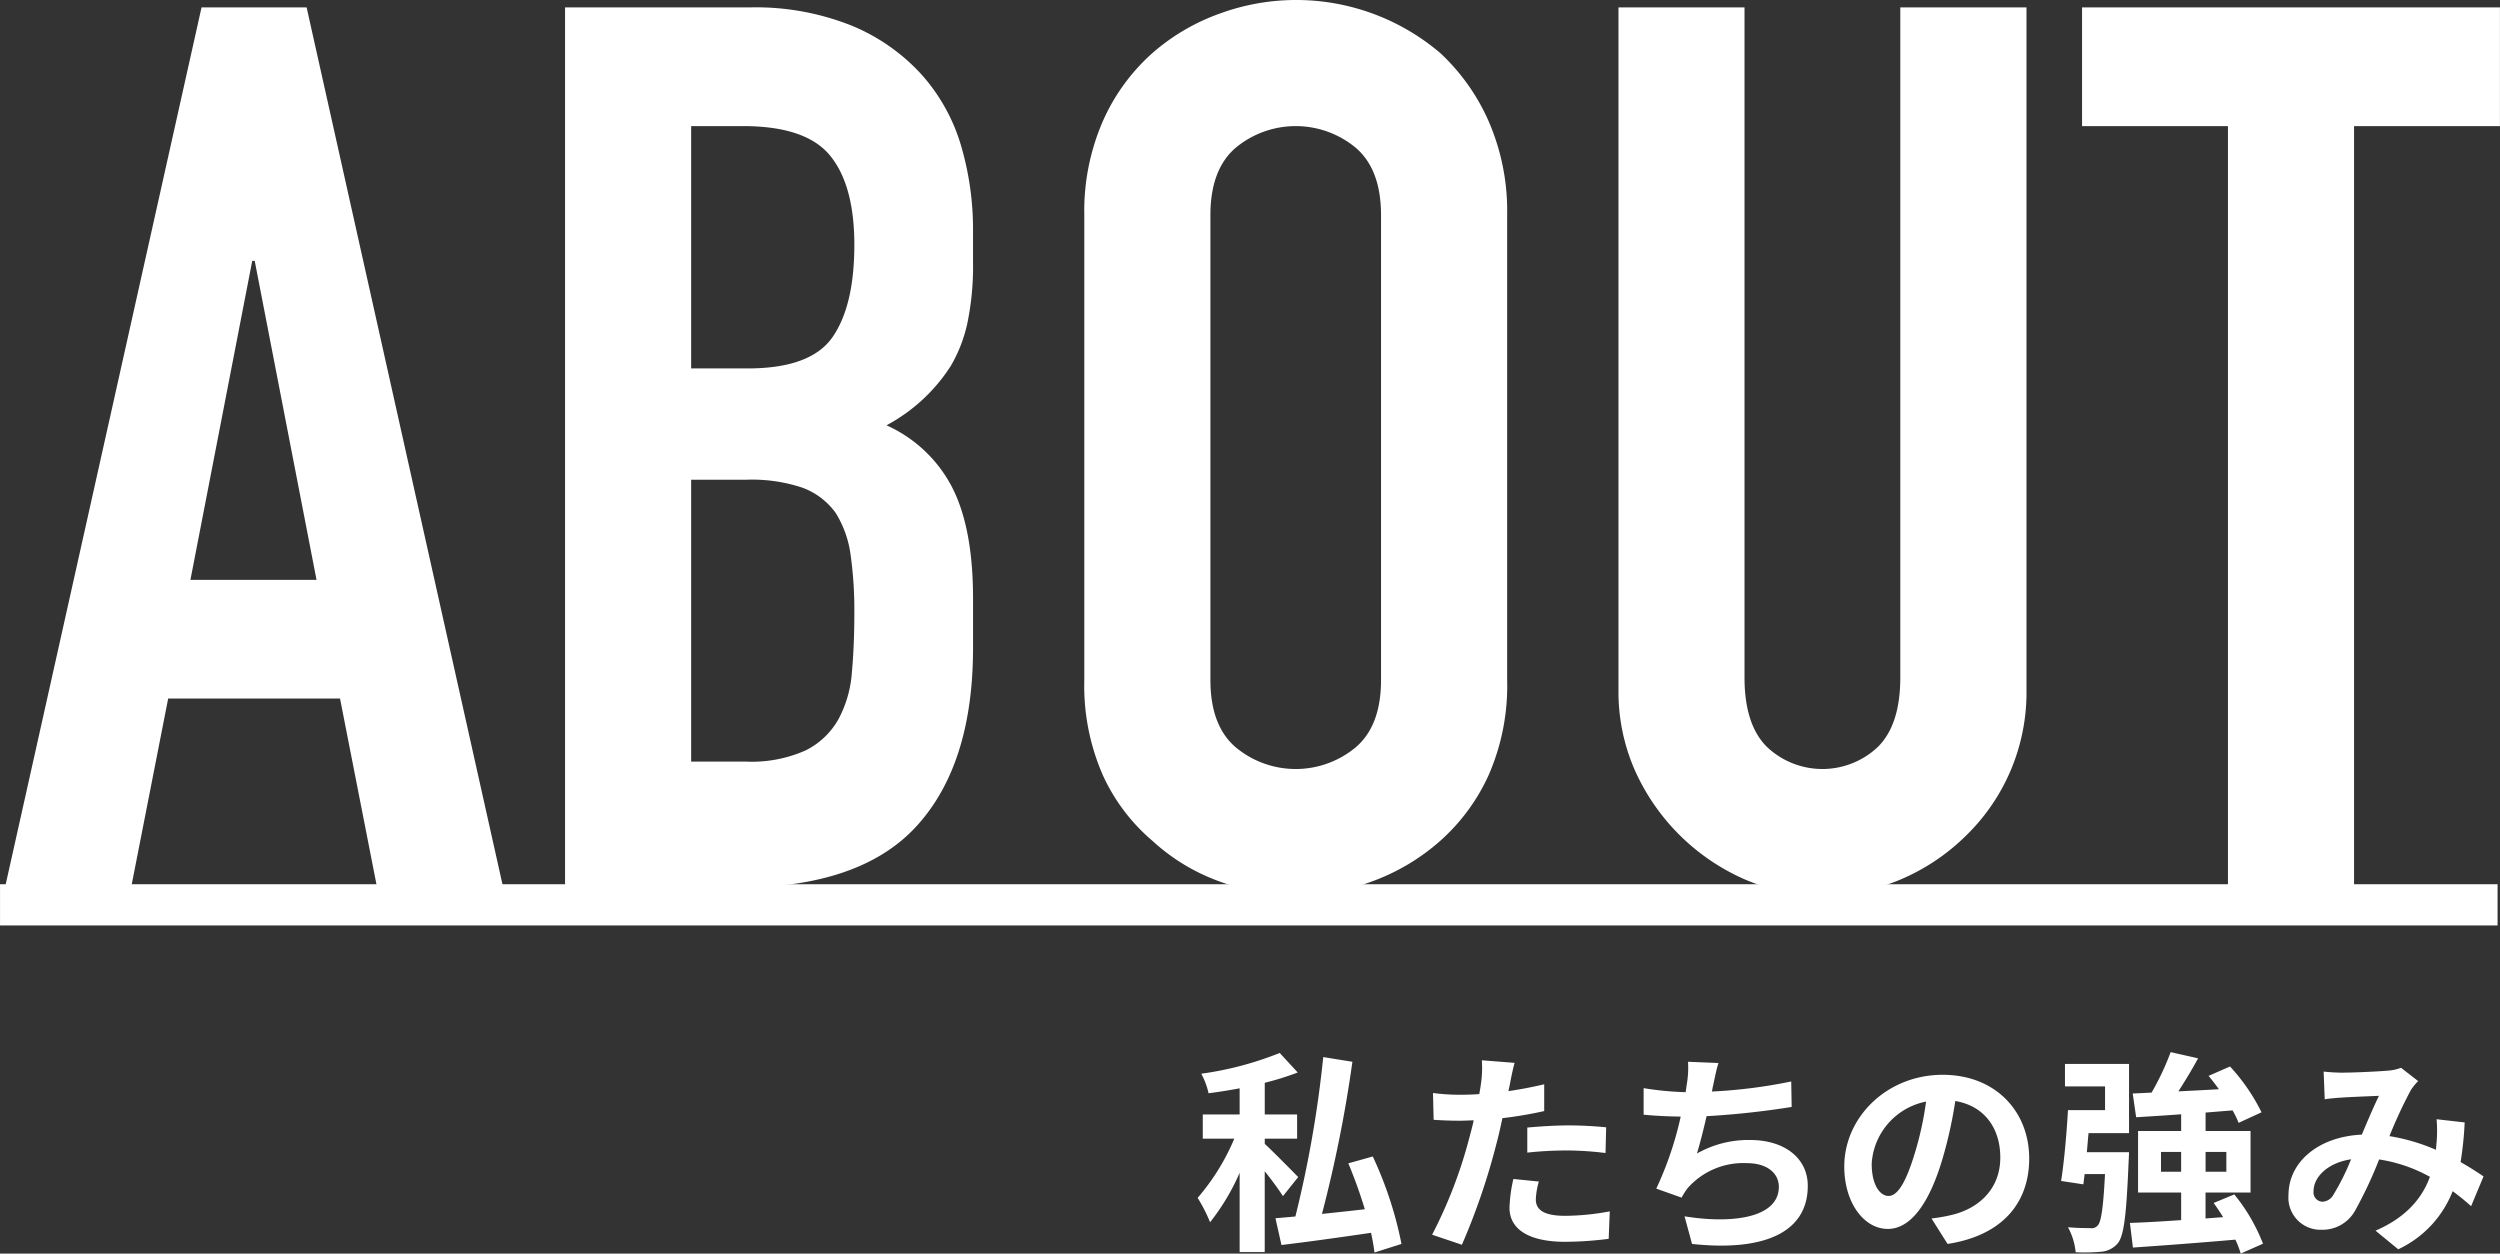
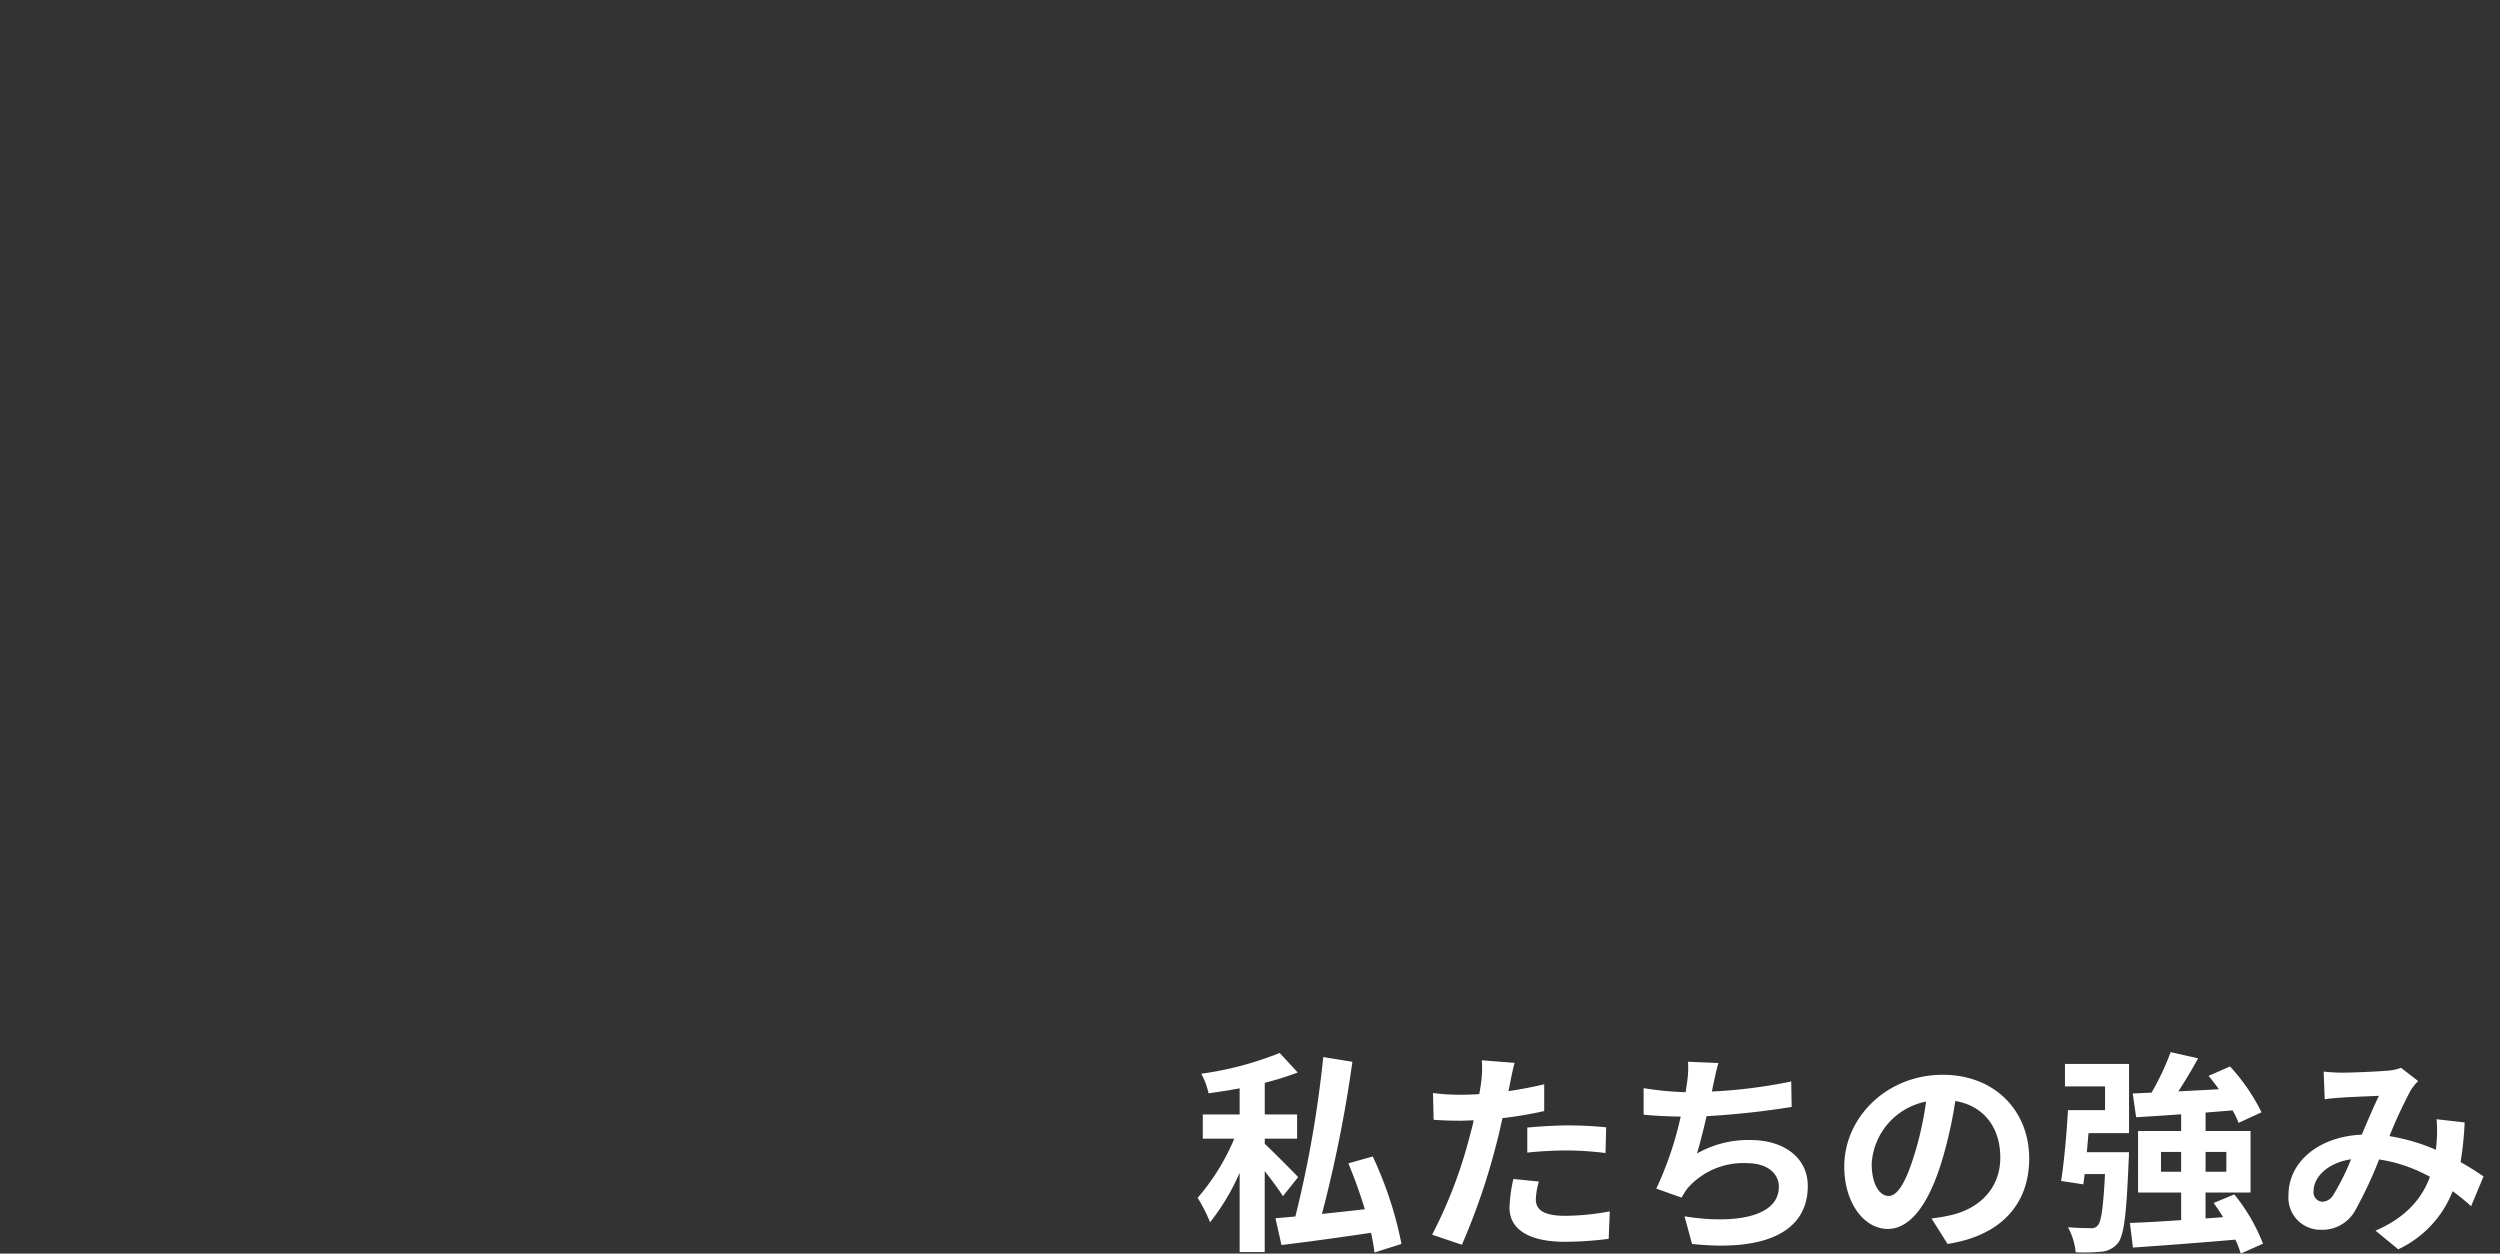
<svg xmlns="http://www.w3.org/2000/svg" id="top_section01_ttl_sp.svg" width="303.312" height="152.09" viewBox="0 0 303.312 152.09">
  <rect x="0" y="0" width="303.312" height="152.09" fill="#333333" stroke="none" />
  <defs>
    <style>
      .cls-1 {
        fill: #fff;
        fill-rule: evenodd;
      }
    </style>
  </defs>
-   <path id="線_6" data-name="線 6" class="cls-1" d="M411.942,1609v-5H714.956v5H411.942Z" transform="translate(-411.938 -1496.72)" />
-   <path id="ABOUT" class="cls-1" d="M435.041,1567.07l7.5-38.7h0.3l7.5,38.7h-15.3Zm-7.2,37.35,4.5-22.95h20.851l4.5,22.95h15.3l-23.852-106.8h-12.75l-23.851,106.8h15.3Zm73.5,0q15,0,21.826-7.5t6.825-21.6v-6q0-8.55-2.55-13.5a16.6,16.6,0,0,0-7.951-7.5,21.063,21.063,0,0,0,7.8-7.2,17.681,17.681,0,0,0,2.025-5.25,34.078,34.078,0,0,0,.675-7.35v-3.9a35.973,35.973,0,0,0-1.425-10.13,22.438,22.438,0,0,0-4.725-8.62,23.641,23.641,0,0,0-8.476-6,31.341,31.341,0,0,0-12.525-2.25H480.493v106.8h20.851Zm1.2-49.5a19.316,19.316,0,0,1,6.75.97,8.654,8.654,0,0,1,4.05,3.08,12.848,12.848,0,0,1,1.8,5.1,48.174,48.174,0,0,1,.45,7.05q0,3.9-.3,7.2a14.127,14.127,0,0,1-1.65,5.7,9.325,9.325,0,0,1-3.975,3.75,16.135,16.135,0,0,1-7.275,1.35h-6.6v-34.2h6.751Zm-0.45-42.9q7.65,0,10.575,3.6t2.925,10.8q0,7.35-2.625,11.17t-10.275,3.83h-6.9v-29.4h6.3Zm41.4,67.2a27.039,27.039,0,0,0,2.25,11.55,22.888,22.888,0,0,0,6,7.95,24.054,24.054,0,0,0,8.176,4.95,26.616,26.616,0,0,0,18.451,0,25.743,25.743,0,0,0,8.325-4.95,23.828,23.828,0,0,0,5.85-7.95,27.039,27.039,0,0,0,2.25-11.55v-56.4a27.287,27.287,0,0,0-2.25-11.4,25.117,25.117,0,0,0-5.85-8.25,26.943,26.943,0,0,0-26.776-4.8,25.35,25.35,0,0,0-8.176,4.8,24.077,24.077,0,0,0-6,8.25,27.287,27.287,0,0,0-2.25,11.4v56.4Zm15.3-56.4q0-5.55,3.075-8.18a11.41,11.41,0,0,1,14.55,0q3.073,2.625,3.076,8.18v56.4q0,5.55-3.076,8.17a11.377,11.377,0,0,1-14.55,0q-3.076-2.625-3.075-8.17v-56.4Zm83.7-25.2v81.3q0,5.7-2.7,8.4a9.789,9.789,0,0,1-13.5,0q-2.7-2.7-2.7-8.4v-81.3H608.3v82.8a23.685,23.685,0,0,0,1.95,9.67,26.041,26.041,0,0,0,13.276,13.28,23.345,23.345,0,0,0,9.525,1.95,23.891,23.891,0,0,0,9.6-1.95,25.465,25.465,0,0,0,7.95-5.4,24.205,24.205,0,0,0,7.2-17.55v-82.8H642.5Zm55.052,106.8v-92.4h17.7v-14.4h-50.7v14.4h17.7v92.4h15.3Z" transform="translate(-411.938 -1496.72)" />
  <path id="私たちの強み" class="cls-1" d="M569.44,1639.53c-0.624-.65-3.146-3.2-4.056-4.03v-0.63h3.926v-2.94h-3.926v-3.84a35.492,35.492,0,0,0,4-1.25l-2.184-2.37a40.4,40.4,0,0,1-9.517,2.52,9.053,9.053,0,0,1,.884,2.37c1.222-.16,2.5-0.36,3.77-0.6v3.17h-4.472v2.94h3.822a26.826,26.826,0,0,1-4.446,7.18,19,19,0,0,1,1.508,2.96,26.951,26.951,0,0,0,3.588-6v9.62h3.043v-9.81c0.858,1.07,1.716,2.24,2.21,3.02Zm12.533,8.11a45.886,45.886,0,0,0-3.484-10.61l-2.964.83a59.144,59.144,0,0,1,2,5.57c-1.768.21-3.537,0.39-5.2,0.57a160.187,160.187,0,0,0,3.693-18.46l-3.537-.57a138,138,0,0,1-3.38,19.34c-0.884.08-1.716,0.16-2.418,0.21l0.728,3.25c3.016-.36,6.994-0.91,10.869-1.48,0.182,0.86.338,1.69,0.416,2.39Zm16.667-7.57-3.094-.31a18.2,18.2,0,0,0-.468,3.49c0,2.62,2.366,4.13,6.734,4.13a42.224,42.224,0,0,0,5.3-.36l0.13-3.33a30.324,30.324,0,0,1-5.409.54c-2.782,0-3.562-.85-3.562-2A8.954,8.954,0,0,1,598.64,1640.07Zm-2.938-14.4-3.979-.31a13.278,13.278,0,0,1-.078,2.62c-0.052.42-.13,0.91-0.234,1.48-0.806.06-1.586,0.08-2.34,0.08a25.044,25.044,0,0,1-3.276-.21l0.078,3.25c0.91,0.06,1.9.11,3.146,0.11,0.546,0,1.118-.03,1.716-0.05-0.156.75-.364,1.48-0.546,2.18a56.294,56.294,0,0,1-4.5,11.7l3.614,1.22a80.663,80.663,0,0,0,4.134-12.04c0.286-1.06.546-2.21,0.781-3.32a49.44,49.44,0,0,0,5.07-.86v-3.25c-1.43.34-2.886,0.62-4.342,0.83,0.078-.36.156-0.7,0.208-0.99C595.26,1627.54,595.494,1626.37,595.7,1625.67Zm1.534,7.85v3.04a45.15,45.15,0,0,1,5.018-.26,39.52,39.52,0,0,1,4.473.31l0.078-3.12c-1.535-.15-3.095-0.23-4.577-0.23C600.564,1633.26,598.692,1633.39,597.236,1633.52Zm23.193-7.83-3.693-.15a11.714,11.714,0,0,1-.13,2.62c-0.052.32-.1,0.68-0.156,1.07a37.793,37.793,0,0,1-5.1-.49v3.22c1.326,0.13,2.86.21,4.5,0.23a41.681,41.681,0,0,1-2.964,8.74l3.068,1.09a9.391,9.391,0,0,1,.728-1.14,8.987,8.987,0,0,1,7.2-3.04c2.548,0,3.874,1.3,3.874,2.86,0,3.82-5.746,4.52-11.441,3.59l0.91,3.35c8.4,0.91,14.042-1.2,14.042-7.05,0-3.33-2.783-5.56-7-5.56a12.671,12.671,0,0,0-6.448,1.64c0.39-1.28.806-2.94,1.17-4.53a101.688,101.688,0,0,0,10.322-1.12l-0.052-3.09a62.4,62.4,0,0,1-9.62,1.22c0.052-.28.1-0.57,0.156-0.8C619.987,1627.49,620.143,1626.6,620.429,1625.69Zm37.7,11.57c0-5.66-4.056-10.14-10.5-10.14-6.734,0-11.935,5.13-11.935,11.13,0,4.4,2.393,7.57,5.279,7.57,2.834,0,5.07-3.22,6.63-8.48a52.369,52.369,0,0,0,1.56-7.04c3.511,0.59,5.461,3.27,5.461,6.86,0,3.8-2.6,6.19-5.929,6.97a20.32,20.32,0,0,1-2.418.42l1.95,3.09C654.777,1646.63,658.131,1642.75,658.131,1637.26Zm-19.111.65a8.19,8.19,0,0,1,6.6-7.54,39.221,39.221,0,0,1-1.378,6.3c-1.066,3.51-2.08,5.15-3.172,5.15C640.06,1641.82,639.02,1640.54,639.02,1637.91Zm23.453-9.38h4.862v2.88h-4.5c-0.156,2.81-.468,6.32-0.832,8.59l2.7,0.41,0.156-1.25h2.47c-0.208,4.11-.468,5.83-0.884,6.24a0.965,0.965,0,0,1-.91.32c-0.52,0-1.586,0-2.7-.11a7.978,7.978,0,0,1,.936,3.04,22.865,22.865,0,0,0,3.146-.07,2.887,2.887,0,0,0,1.976-1.04c0.754-.94,1.04-3.57,1.3-9.86,0.026-.39.052-1.17,0.052-1.17h-5.122c0.078-.75.13-1.53,0.208-2.31h4.914v-8.4h-7.774v2.73Zm11.649,10.35v-2.4h2.444v2.4h-2.444Zm7.93-2.4v2.4H679.53v-2.4h2.522Zm4.447,11.13a22.18,22.18,0,0,0-3.485-5.98l-2.5,1.04c0.39,0.55.78,1.12,1.144,1.72l-2.132.16v-3.15h5.461v-7.46H679.53v-2.24c1.092-.08,2.184-0.18,3.276-0.26a10.06,10.06,0,0,1,.728,1.51l2.783-1.28a23.506,23.506,0,0,0-3.823-5.56l-2.6,1.14c0.416,0.5.858,1.07,1.248,1.62-1.664.1-3.328,0.18-4.914,0.26,0.806-1.25,1.664-2.66,2.392-4.01l-3.328-.75a31.925,31.925,0,0,1-2.314,4.91l-2.289.11,0.416,2.88c1.586-.1,3.459-0.21,5.461-0.36v2.03h-5.227v7.46h5.227v3.35c-2.34.16-4.5,0.29-6.215,0.34l0.364,2.99c3.355-.23,7.983-0.57,12.429-0.96a11.006,11.006,0,0,1,.65,1.69Zm7.357-20.88,0.13,3.36c0.676-.11,1.586-0.18,2.106-0.21,1.2-.08,3.433-0.16,4.473-0.21-0.6,1.22-1.352,2.99-2.08,4.71-5.227.23-8.893,3.3-8.893,7.33a3.889,3.889,0,0,0,4,4.21,4.526,4.526,0,0,0,4.057-2.28,51.313,51.313,0,0,0,2.938-6.25,18.29,18.29,0,0,1,6.162,2.11c-0.858,2.37-2.678,4.84-6.6,6.53l2.756,2.26a13,13,0,0,0,6.605-7.05,28.4,28.4,0,0,1,2.236,1.82l1.508-3.61c-0.754-.52-1.69-1.12-2.782-1.74a42.368,42.368,0,0,0,.494-4.81l-3.407-.39a17.079,17.079,0,0,1,0,2.83c-0.026.29-.052,0.57-0.078,0.88a23.665,23.665,0,0,0-5.642-1.66,55.609,55.609,0,0,1,2.6-5.59,6.412,6.412,0,0,1,.884-1.09l-2.08-1.61a5.763,5.763,0,0,1-1.768.36c-1.222.1-3.978,0.23-5.461,0.23A21.593,21.593,0,0,1,693.856,1626.73Zm-1.222,14.49c0-1.64,1.638-3.41,4.551-3.85a28.94,28.94,0,0,1-2.107,4.24,1.635,1.635,0,0,1-1.352.91A1.131,1.131,0,0,1,692.634,1641.22Z" transform="translate(-411.938 -1496.72)" />
</svg>